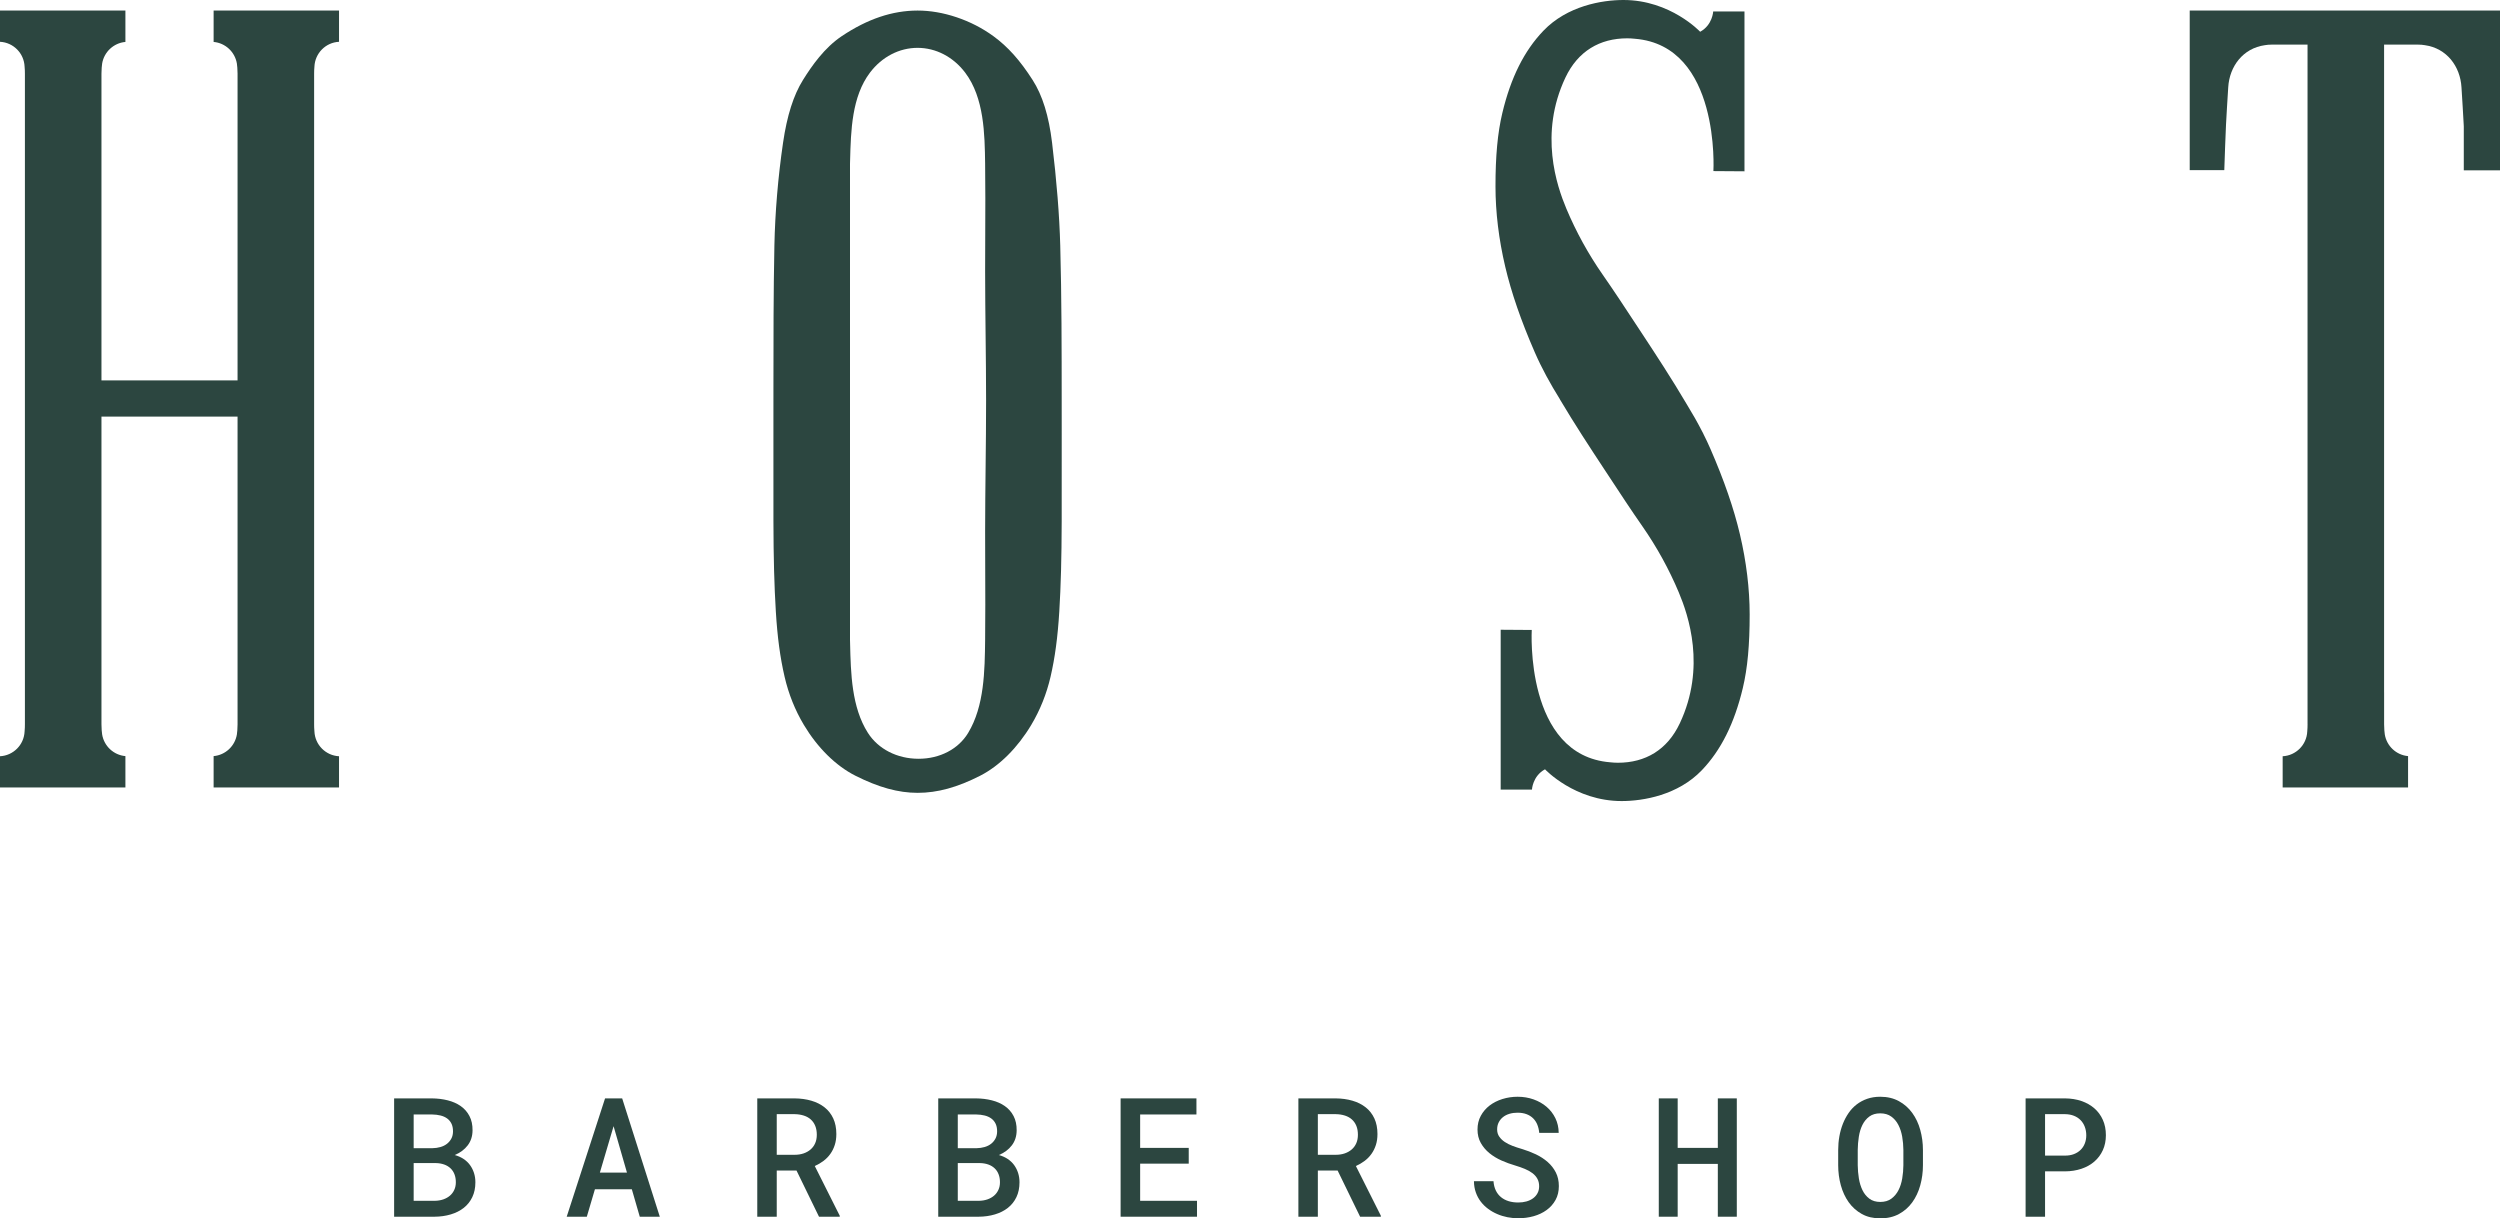
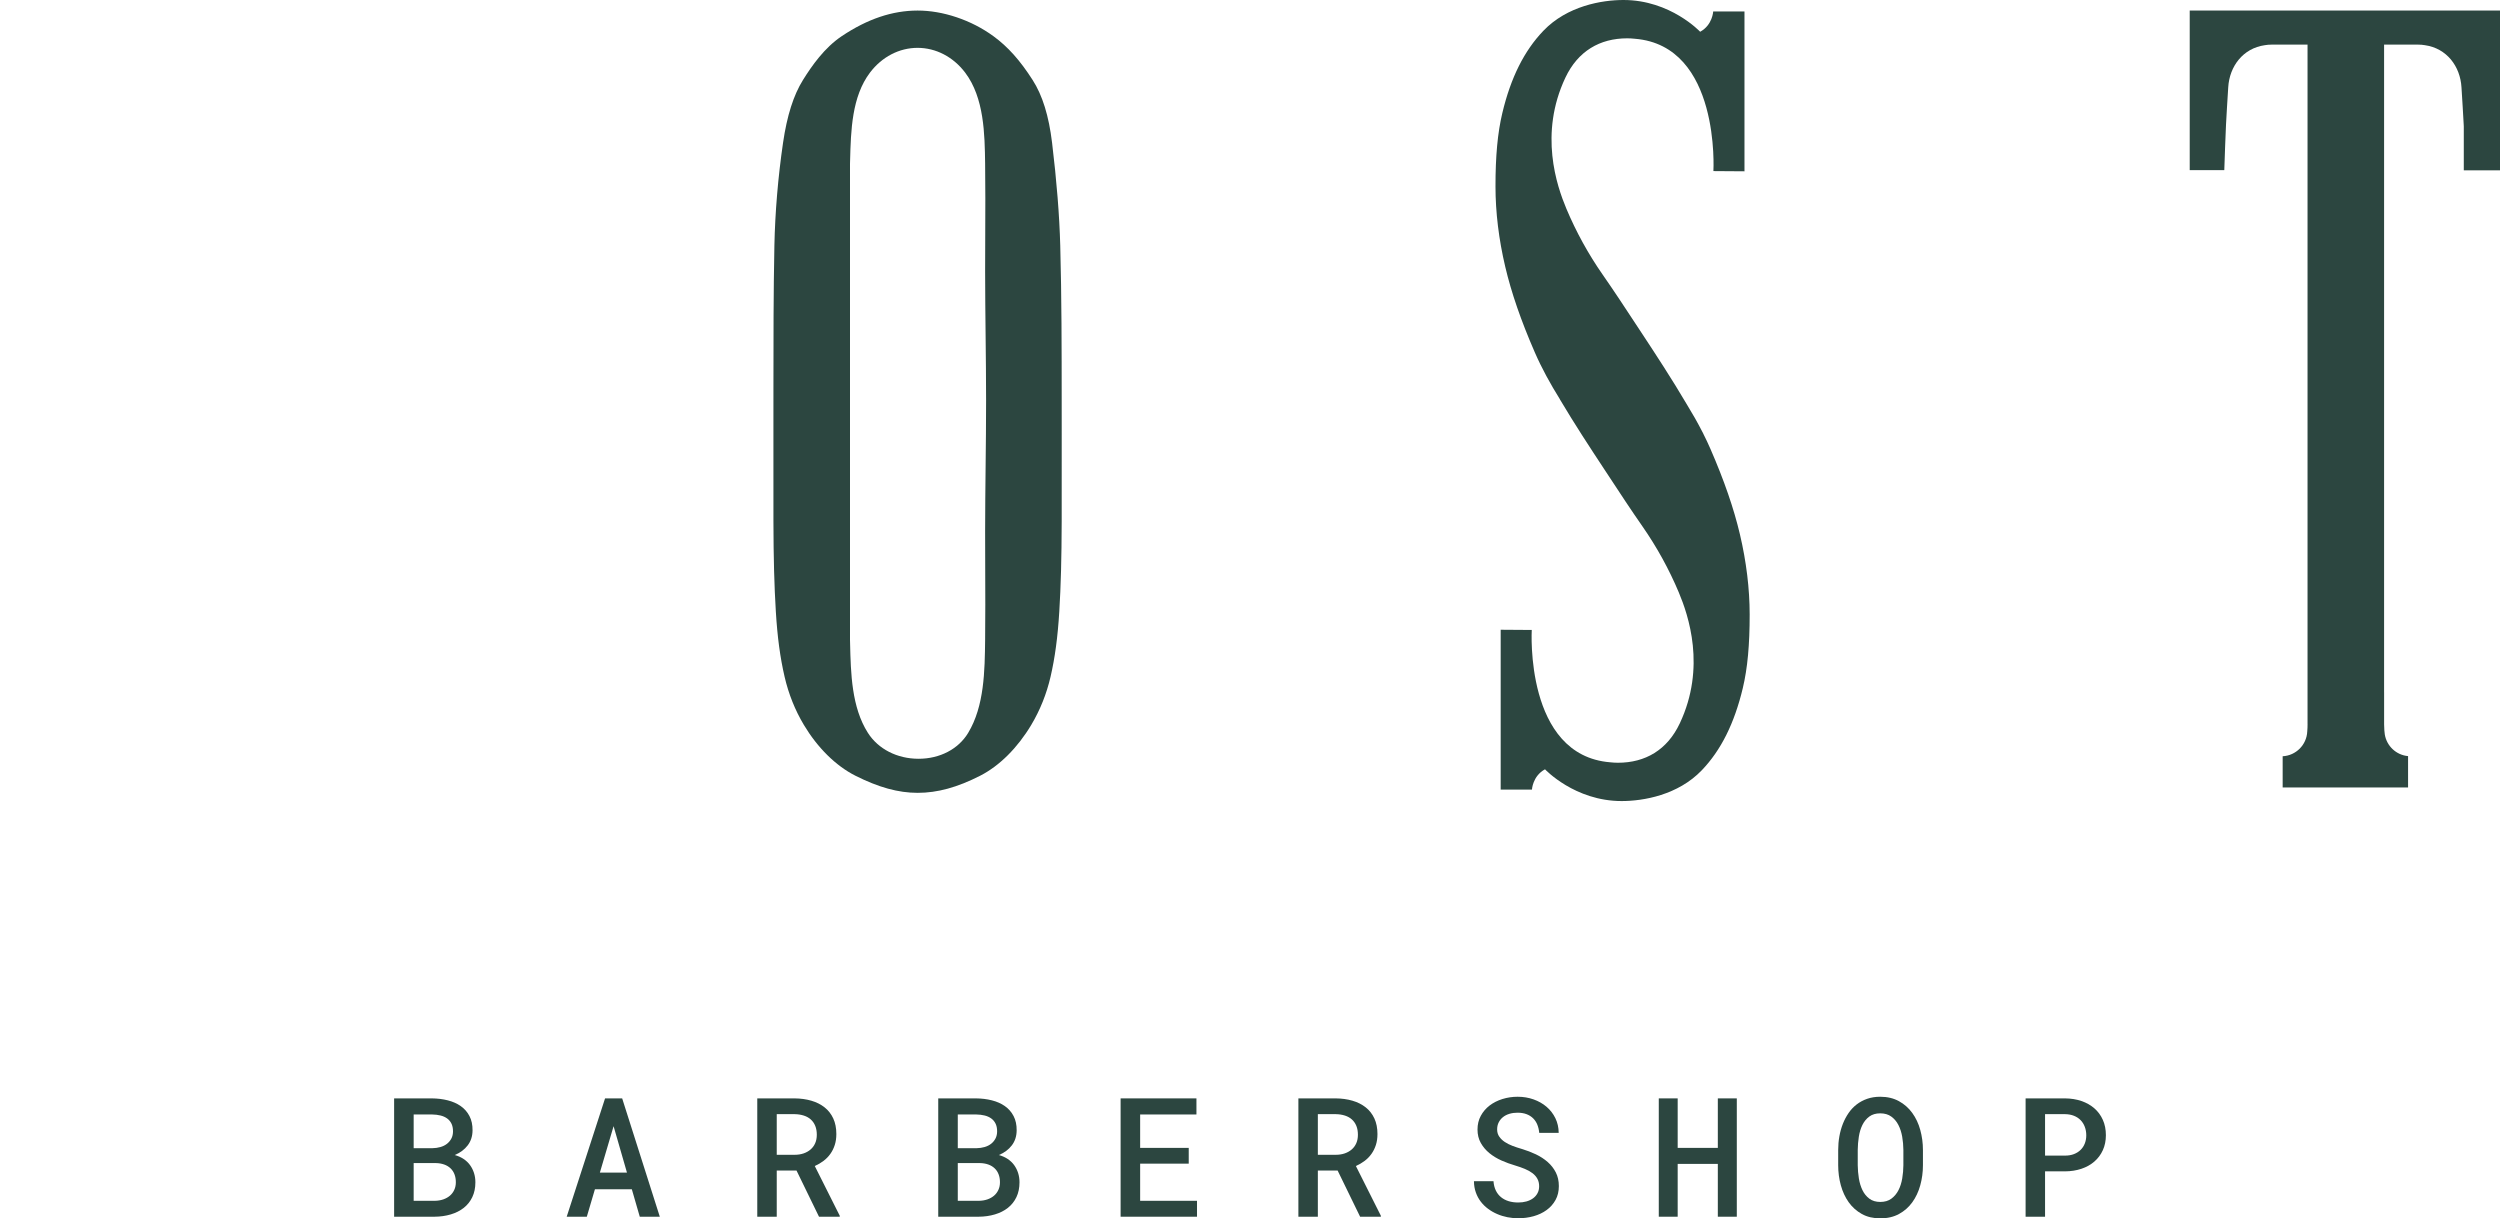
<svg xmlns="http://www.w3.org/2000/svg" width="316" height="154" viewBox="0 0 316 154" fill="none">
  <path d="M57.418 150.403C57.285 150.691 57.102 150.936 56.87 151.133C56.638 151.331 56.361 151.488 56.039 151.601C55.718 151.713 55.363 151.774 54.974 151.781H52.287V147.013H55.087C55.476 147.02 55.827 147.081 56.142 147.193C56.456 147.305 56.723 147.465 56.942 147.671C57.16 147.876 57.328 148.127 57.444 148.427C57.56 148.722 57.618 149.062 57.618 149.438C57.618 149.795 57.552 150.116 57.418 150.403ZM52.287 140.87H54.625C55.008 140.876 55.36 140.919 55.68 140.998C56.002 141.076 56.281 141.202 56.517 141.372C56.752 141.543 56.935 141.764 57.065 142.03C57.194 142.298 57.26 142.619 57.26 142.997C57.26 143.338 57.192 143.642 57.055 143.907C56.918 144.169 56.733 144.392 56.501 144.574C56.269 144.756 55.993 144.893 55.676 144.985C55.358 145.077 55.015 145.126 54.645 145.133H52.287V140.87ZM59.412 147.269C59.193 146.968 58.922 146.71 58.598 146.494C58.273 146.279 57.902 146.113 57.485 145.996C58.168 145.708 58.712 145.304 59.115 144.778C59.518 144.255 59.723 143.623 59.73 142.883C59.737 142.186 59.608 141.581 59.34 141.07C59.074 140.559 58.706 140.139 58.238 139.811C57.77 139.483 57.223 139.241 56.598 139.084C55.974 138.924 55.301 138.843 54.584 138.836H49.817V153.793H54.932C55.664 153.787 56.346 153.69 56.978 153.501C57.61 153.313 58.157 153.038 58.618 152.675C59.079 152.311 59.439 151.859 59.699 151.317C59.959 150.776 60.089 150.149 60.089 149.438C60.089 149.026 60.03 148.637 59.915 148.271C59.798 147.905 59.631 147.573 59.412 147.269Z" fill="#2C4640" />
  <path d="M75.824 148.215L77.557 142.35L79.248 148.215H75.824ZM76.48 138.836L71.631 153.793H74.173L75.198 150.322H79.863L80.867 153.793H83.399L78.642 138.836H76.48Z" fill="#2C4640" />
  <path d="M101.572 145.792C101.231 145.908 100.855 145.966 100.446 145.966H98.18V140.829H100.435C100.866 140.835 101.255 140.897 101.603 141.009C101.953 141.121 102.248 141.287 102.49 141.507C102.733 141.725 102.919 141.997 103.049 142.318C103.178 142.639 103.244 143.01 103.244 143.428C103.244 143.832 103.176 144.189 103.038 144.502C102.902 144.812 102.709 145.077 102.459 145.292C102.21 145.508 101.915 145.675 101.572 145.792ZM104.094 146.737C104.429 146.483 104.716 146.189 104.956 145.852C105.195 145.517 105.381 145.142 105.514 144.726C105.648 144.313 105.714 143.852 105.714 143.345C105.714 142.592 105.585 141.934 105.325 141.372C105.064 140.811 104.699 140.344 104.228 139.971C103.756 139.598 103.198 139.317 102.552 139.129C101.906 138.94 101.2 138.843 100.435 138.836H95.719V153.793H98.18V147.959H100.681L103.521 153.793H106.145V153.672L102.988 147.384C103.391 147.204 103.76 146.988 104.094 146.737Z" fill="#2C4640" />
  <path d="M126.195 150.403C126.062 150.691 125.879 150.936 125.647 151.133C125.415 151.331 125.137 151.488 124.817 151.601C124.494 151.713 124.139 151.774 123.75 151.781H121.064V147.013H123.863C124.252 147.02 124.605 147.081 124.919 147.193C125.232 147.305 125.5 147.465 125.717 147.671C125.936 147.876 126.104 148.127 126.22 148.427C126.337 148.722 126.395 149.062 126.395 149.438C126.395 149.795 126.329 150.116 126.195 150.403ZM121.064 140.87H123.401C123.784 140.876 124.136 140.919 124.457 140.998C124.778 141.076 125.056 141.202 125.293 141.372C125.528 141.543 125.711 141.764 125.841 142.03C125.971 142.298 126.036 142.619 126.036 142.997C126.036 143.338 125.968 143.642 125.83 143.907C125.694 144.169 125.509 144.392 125.277 144.574C125.045 144.756 124.77 144.893 124.452 144.985C124.135 145.077 123.791 145.126 123.423 145.133H121.064V140.87ZM128.189 147.269C127.97 146.968 127.698 146.71 127.373 146.494C127.049 146.279 126.679 146.113 126.261 145.996C126.944 145.708 127.489 145.304 127.892 144.778C128.294 144.255 128.499 143.623 128.506 142.883C128.513 142.186 128.384 141.581 128.117 141.07C127.851 140.559 127.483 140.139 127.015 139.811C126.547 139.483 125.999 139.241 125.374 139.084C124.75 138.924 124.078 138.843 123.36 138.836H118.594V153.793H123.709C124.44 153.787 125.122 153.69 125.753 153.501C126.387 153.313 126.933 153.038 127.394 152.675C127.856 152.311 128.217 151.859 128.476 151.317C128.735 150.776 128.865 150.149 128.865 149.438C128.865 149.026 128.807 148.637 128.691 148.271C128.575 147.905 128.406 147.573 128.189 147.269Z" fill="#2C4640" />
  <path d="M144.115 147.085H150.255V145.093H144.115V140.87H151.23V138.836H141.645V153.793H151.302V151.781H144.115V147.085Z" fill="#2C4640" />
  <path d="M169.969 145.792C169.628 145.908 169.252 145.966 168.843 145.966H166.576V140.829H168.832C169.262 140.835 169.652 140.897 170 141.009C170.349 141.121 170.645 141.287 170.887 141.507C171.13 141.725 171.315 141.997 171.446 142.318C171.576 142.639 171.64 143.01 171.64 143.428C171.64 143.832 171.573 144.189 171.435 144.502C171.299 144.812 171.105 145.077 170.856 145.292C170.607 145.508 170.312 145.675 169.969 145.792ZM172.491 146.737C172.827 146.483 173.114 146.189 173.353 145.852C173.592 145.517 173.777 145.142 173.911 144.726C174.045 144.313 174.111 143.852 174.111 143.345C174.111 142.592 173.982 141.934 173.721 141.372C173.461 140.811 173.096 140.344 172.625 139.971C172.152 139.598 171.595 139.317 170.948 139.129C170.303 138.94 169.597 138.843 168.832 138.836H164.116V153.793H166.576V147.959H169.078L171.918 153.793H174.541V153.672L171.384 147.384C171.788 147.204 172.157 146.988 172.491 146.737Z" fill="#2C4640" />
  <path d="M195.634 146.885C195.204 146.506 194.705 146.18 194.138 145.908C193.57 145.639 192.976 145.412 192.355 145.226C191.951 145.109 191.562 144.981 191.19 144.841C190.818 144.7 190.488 144.533 190.202 144.343C189.915 144.152 189.683 143.927 189.505 143.668C189.326 143.413 189.238 143.109 189.238 142.761C189.238 142.431 189.302 142.137 189.433 141.876C189.562 141.617 189.741 141.393 189.971 141.208C190.199 141.024 190.471 140.883 190.786 140.789C191.1 140.692 191.441 140.645 191.811 140.645C192.242 140.645 192.621 140.706 192.948 140.829C193.277 140.952 193.555 141.128 193.785 141.352C194.013 141.58 194.191 141.846 194.317 142.159C194.444 142.471 194.524 142.815 194.559 143.192H197.019C197.011 142.514 196.871 141.896 196.598 141.336C196.325 140.779 195.953 140.298 195.486 139.899C195.017 139.499 194.471 139.187 193.846 138.965C193.221 138.742 192.549 138.629 191.832 138.629C191.162 138.629 190.519 138.727 189.904 138.917C189.289 139.11 188.749 139.385 188.284 139.739C187.819 140.097 187.449 140.53 187.173 141.04C186.895 141.55 186.757 142.127 186.757 142.77C186.757 143.414 186.895 143.98 187.173 144.47C187.449 144.96 187.811 145.39 188.259 145.756C188.706 146.122 189.216 146.431 189.786 146.686C190.357 146.939 190.936 147.151 191.524 147.321C191.962 147.452 192.366 147.593 192.738 147.748C193.111 147.903 193.433 148.083 193.702 148.287C193.972 148.493 194.18 148.73 194.327 149.002C194.474 149.271 194.548 149.586 194.548 149.941C194.548 150.27 194.48 150.563 194.342 150.819C194.207 151.077 194.018 151.293 193.779 151.466C193.54 151.641 193.259 151.774 192.939 151.863C192.617 151.951 192.272 151.996 191.904 151.996C191.458 151.996 191.054 151.939 190.689 151.827C190.322 151.713 190.003 151.546 189.73 151.322C189.457 151.1 189.238 150.822 189.074 150.486C188.909 150.149 188.81 149.756 188.777 149.305H186.306C186.312 149.819 186.391 150.289 186.543 150.718C186.692 151.144 186.899 151.533 187.162 151.877C187.425 152.226 187.735 152.528 188.091 152.792C188.444 153.057 188.83 153.277 189.243 153.454C189.656 153.634 190.089 153.766 190.54 153.856C190.991 153.944 191.446 153.988 191.904 153.988C192.579 153.988 193.229 153.901 193.851 153.728C194.472 153.553 195.019 153.294 195.491 152.95C195.962 152.609 196.339 152.184 196.619 151.677C196.899 151.172 197.039 150.585 197.039 149.92C197.039 149.278 196.912 148.705 196.659 148.204C196.407 147.705 196.066 147.265 195.634 146.885Z" fill="#2C4640" />
  <path d="M217.133 145.093H212.058V138.836H209.67V153.793H212.058V147.117H217.133V153.793H219.532V138.836H217.133V145.093Z" fill="#2C4640" />
  <path d="M240.587 147.281C240.583 147.842 240.534 148.4 240.442 148.954C240.347 149.51 240.191 150.008 239.964 150.446C239.738 150.884 239.44 151.239 239.068 151.513C238.695 151.787 238.229 151.925 237.667 151.925C237.115 151.925 236.656 151.787 236.288 151.513C235.923 151.239 235.631 150.882 235.416 150.439C235.201 149.999 235.051 149.5 234.961 148.95C234.874 148.4 234.824 147.842 234.818 147.281V145.349C234.824 144.787 234.871 144.232 234.957 143.68C235.042 143.129 235.192 142.633 235.407 142.195C235.625 141.757 235.914 141.402 236.279 141.132C236.644 140.863 237.104 140.726 237.658 140.726C238.218 140.726 238.684 140.863 239.056 141.132C239.428 141.402 239.729 141.754 239.953 142.19C240.179 142.624 240.339 143.121 240.437 143.675C240.531 144.23 240.583 144.787 240.587 145.349V147.281ZM241.706 140.67C241.255 140.049 240.695 139.555 240.02 139.185C239.345 138.816 238.559 138.629 237.658 138.629C237.061 138.629 236.519 138.715 236.021 138.886C235.526 139.059 235.082 139.295 234.69 139.596C234.298 139.897 233.955 140.258 233.665 140.681C233.374 141.101 233.132 141.561 232.937 142.055C232.742 142.552 232.594 143.082 232.495 143.644C232.397 144.205 232.347 144.781 232.347 145.369V147.281C232.347 148.164 232.459 149.01 232.681 149.82C232.903 150.626 233.235 151.34 233.674 151.961C234.116 152.58 234.667 153.074 235.331 153.445C235.992 153.816 236.772 154 237.667 154C238.57 154 239.357 153.816 240.031 153.45C240.704 153.084 241.264 152.592 241.713 151.971C242.159 151.352 242.497 150.635 242.721 149.824C242.945 149.013 243.06 148.164 243.06 147.281V145.369C243.06 144.486 242.945 143.637 242.721 142.821C242.497 142.006 242.156 141.29 241.706 140.67Z" fill="#2C4640" />
  <path d="M263.518 144.538C263.395 144.853 263.218 145.124 262.985 145.348C262.754 145.576 262.474 145.751 262.144 145.879C261.817 146.005 261.445 146.068 261.028 146.068H258.495V140.829H261.028C261.445 140.835 261.817 140.906 262.144 141.034C262.474 141.164 262.754 141.348 262.985 141.584C263.218 141.82 263.395 142.102 263.518 142.431C263.642 142.761 263.705 143.12 263.705 143.509C263.705 143.879 263.642 144.223 263.518 144.538ZM264.729 140.094C264.272 139.695 263.727 139.385 263.093 139.169C262.46 138.953 261.772 138.843 261.028 138.836H256.036V153.793H258.495V148.06H261.028C261.772 148.054 262.46 147.946 263.093 147.733C263.727 147.521 264.272 147.216 264.729 146.818C265.186 146.421 265.545 145.942 265.8 145.38C266.056 144.818 266.184 144.187 266.184 143.489C266.184 142.77 266.056 142.125 265.8 141.552C265.545 140.982 265.186 140.494 264.729 140.094Z" fill="#2C4640" />
  <path d="M124.581 58.996C124.552 61.678 124.522 64.455 124.52 67.171C124.52 68.775 124.526 70.385 124.531 71.998C124.543 74.914 124.554 77.931 124.52 80.87C124.475 84.791 124.424 89.24 122.376 92.638C121.142 94.687 118.799 95.909 116.103 95.909C113.398 95.907 111.004 94.681 109.697 92.625C107.639 89.391 107.539 85.095 107.451 81.305L107.44 80.856V20.715L107.452 20.29C107.551 16.505 107.666 12.211 109.969 9.173C111.474 7.187 113.665 6.048 115.98 6.048C118.295 6.048 120.486 7.187 121.992 9.173C124.407 12.36 124.47 16.985 124.52 20.703C124.56 23.612 124.547 26.627 124.534 29.543C124.527 31.136 124.52 32.728 124.52 34.312C124.522 37.008 124.552 39.762 124.581 42.424C124.611 45.131 124.641 47.93 124.642 50.639C124.642 53.396 124.612 56.242 124.581 58.996ZM130.351 91.628C131.464 89.765 132.284 87.719 132.789 85.544C133.346 83.143 133.698 80.526 133.894 77.305C134.093 74.044 134.186 70.542 134.198 65.953C134.207 62.123 134.205 58.214 134.201 54.434L134.198 50.589C134.195 44.17 134.192 37.534 134.016 31.044C133.913 27.256 133.566 22.882 132.982 18.041C132.573 14.646 131.769 12.05 130.521 10.107C128.923 7.613 127.396 5.908 125.572 4.576C124.171 3.554 122.604 2.75 120.912 2.181C119.239 1.62 117.584 1.334 115.98 1.334C112.787 1.339 109.657 2.393 106.411 4.56C104.205 6.036 102.625 8.303 101.495 10.113C100.301 12.028 99.479 14.616 98.98 18.026C98.347 22.352 97.968 26.855 97.883 31.048C97.765 36.963 97.763 43.022 97.762 48.88L97.76 54.908C97.757 58.531 97.753 62.281 97.762 65.953C97.773 70.529 97.867 74.029 98.066 77.305C98.261 80.517 98.612 83.136 99.173 85.544C99.677 87.722 100.497 89.768 101.609 91.628C103.339 94.521 105.65 96.801 108.115 98.046C111.047 99.524 113.545 100.214 115.98 100.215H115.993C118.493 100.215 121.008 99.527 123.908 98.044C126.33 96.805 128.618 94.528 130.351 91.628Z" fill="#2C4640" />
-   <path d="M27.001 5.301C28.496 5.434 29.7 6.57 29.942 8.033C29.978 8.258 30.028 8.788 30.028 9.313L30.027 48.08H12.825V9.313C12.825 8.788 12.875 8.258 12.911 8.033C13.153 6.57 14.357 5.434 15.852 5.301V1.334H0V5.283C1.686 5.366 3.035 6.723 3.108 8.417C3.141 8.839 3.148 8.968 3.148 9.313C3.146 29.147 3.147 48.983 3.148 68.817C3.148 79.696 3.148 88.577 3.148 91.56C3.148 91.906 3.141 92.034 3.108 92.456C3.035 94.148 1.686 95.504 0 95.59V99.539H15.852V95.572C14.357 95.439 13.153 94.303 12.911 92.838C12.875 92.613 12.825 92.086 12.825 91.56V52.658H30.027V64.888C30.026 71.996 30.027 79.105 30.027 86.213L30.028 91.56C30.028 92.086 29.978 92.613 29.942 92.838C29.7 94.303 28.496 95.439 27.001 95.572V99.539H42.853V95.59C41.166 95.504 39.818 94.148 39.744 92.456C39.712 92.034 39.705 91.906 39.705 91.56C39.706 83.978 39.705 76.398 39.705 68.817C39.705 46.669 39.706 15.464 39.705 9.313C39.705 8.968 39.712 8.839 39.744 8.417C39.818 6.723 41.166 5.366 42.853 5.283V1.334H27.001V5.301Z" fill="#2C4640" />
  <path d="M216.199 56.741C215.915 56.087 215.61 55.445 215.289 54.809H215.297C215.255 54.731 215.212 54.652 215.171 54.575C214.575 53.411 213.924 52.268 213.224 51.127C211.289 47.843 209.262 44.76 207.437 41.986L206.719 40.897C205.382 38.859 203.998 36.752 202.583 34.723C200.768 32.12 199.222 29.311 197.989 26.378C196.772 23.48 194.521 16.909 197.862 9.819C199.446 6.459 202.223 4.844 205.679 4.844C206.008 4.844 206.334 4.864 206.654 4.9C217.494 5.778 216.574 21.626 216.574 21.626L220.502 21.653V1.447H216.549C216.549 1.447 216.468 3.165 214.899 4.015C214.899 4.015 211.147 0 205.212 0C202.467 0 198.095 0.75 195.087 3.887C192.658 6.418 190.96 9.819 189.895 14.285C189.3 16.779 189.026 19.735 189.03 23.588C189.033 26.845 189.447 30.249 190.258 33.697C191.031 36.984 192.25 40.522 193.989 44.514C194.881 46.564 195.96 48.517 197.176 50.473H197.167C199.04 53.629 200.989 56.59 202.75 59.268L203.468 60.357C204.806 62.395 206.189 64.503 207.604 66.531C209.419 69.137 210.965 71.945 212.198 74.876C213.415 77.777 215.666 84.347 212.325 91.434C210.741 94.795 207.966 96.411 204.509 96.411C204.179 96.411 203.854 96.391 203.533 96.355C192.693 95.478 193.614 79.627 193.614 79.627L189.686 79.6V99.808H193.638C193.638 99.808 193.72 98.088 195.289 97.239C195.289 97.239 199.041 101.254 204.975 101.254C207.72 101.254 212.092 100.503 215.1 97.367C217.529 94.836 219.228 91.434 220.292 86.969C220.887 84.476 221.161 81.519 221.158 77.669C221.154 74.409 220.741 71.008 219.93 67.557C219.157 64.271 217.937 60.733 216.199 56.741Z" fill="#2C4640" />
  <path d="M276.78 1.334V21.505H281.151C281.214 19.634 281.29 17.448 281.368 15.754C281.426 14.46 281.541 12.89 281.648 11.041C281.803 8.388 283.511 6.103 286.27 5.712C286.542 5.665 286.826 5.64 287.127 5.64H291.673V91.537H291.675C291.675 91.544 291.675 91.553 291.675 91.56C291.675 91.906 291.668 92.034 291.637 92.456C291.563 94.148 290.213 95.504 288.528 95.59V99.539H304.38V95.572C302.885 95.439 301.681 94.303 301.439 92.838C301.403 92.613 301.352 92.086 301.352 91.56V87.51H301.349V5.64H305.653C305.953 5.64 306.238 5.665 306.509 5.712C309.269 6.103 310.979 8.388 311.131 11.041C311.239 12.89 311.353 14.46 311.412 15.754C311.416 15.828 311.418 15.916 311.423 15.992V21.527H316V1.334H276.78Z" fill="#2C4640" />
</svg>